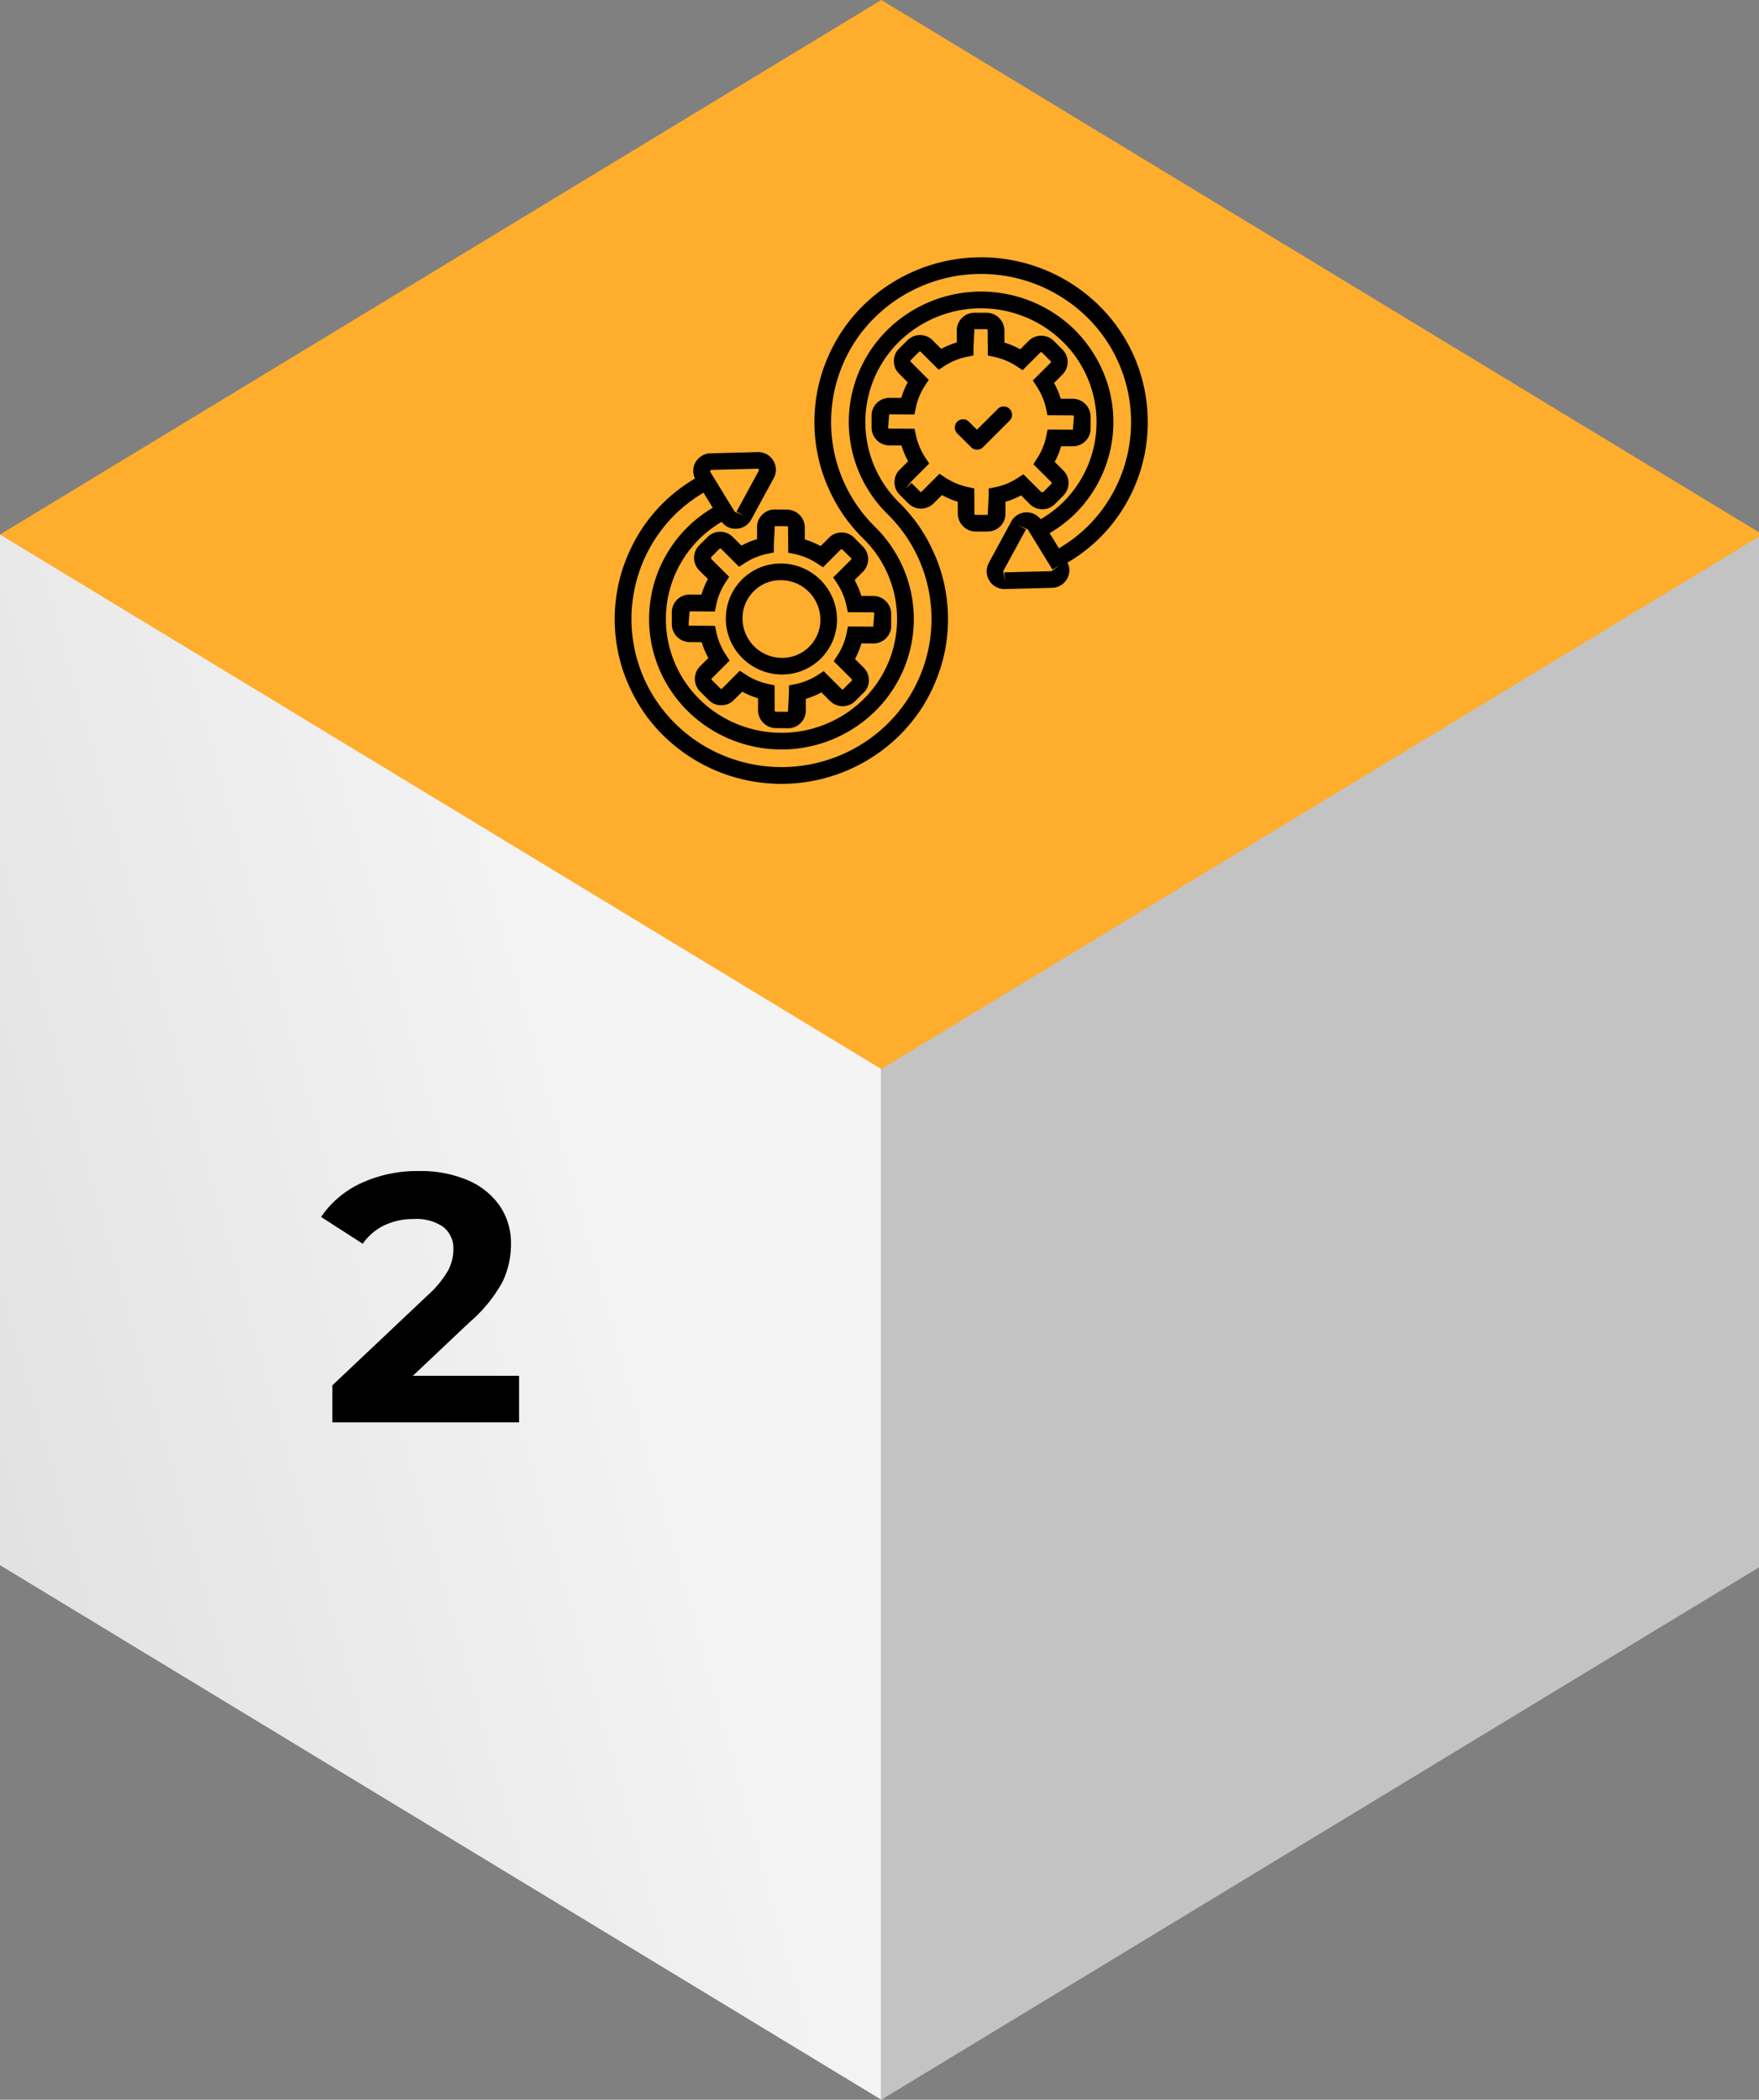
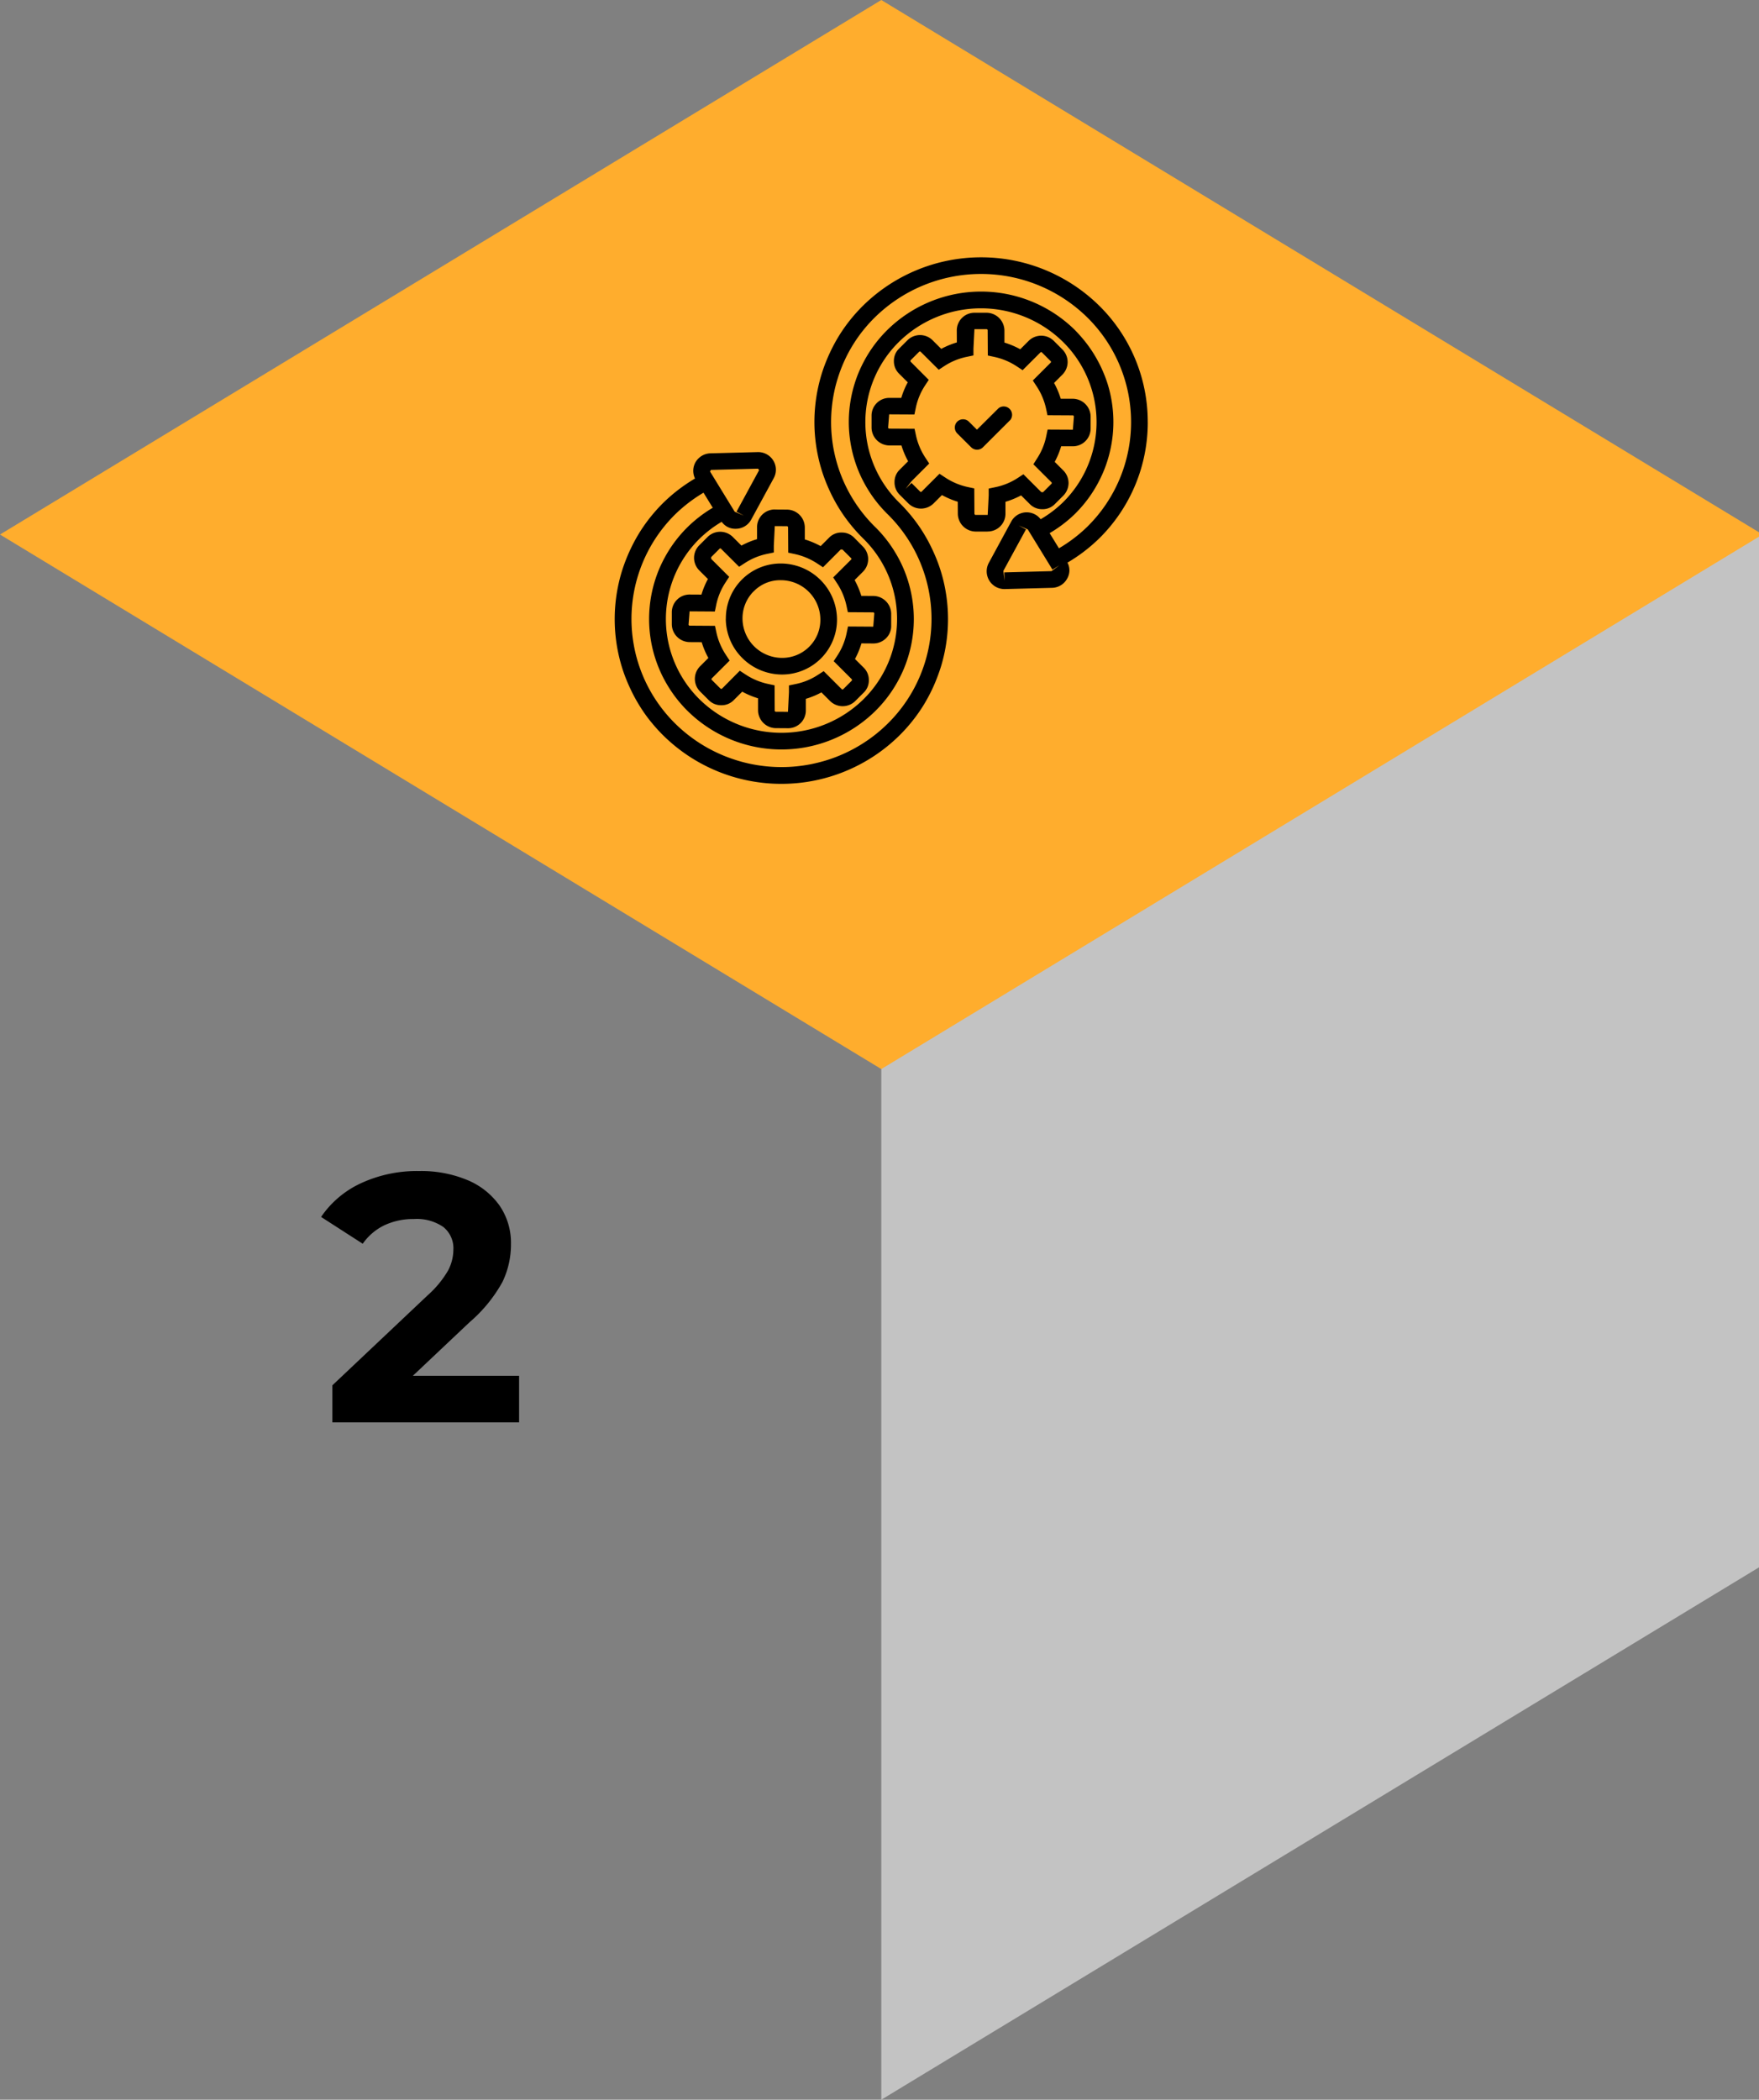
<svg xmlns="http://www.w3.org/2000/svg" width="126" height="150.373" viewBox="0 0 126 150.373">
  <rect x="0" y="0" width="126" height="150.373" fill="#808080" stroke="none" />
  <defs>
    <linearGradient id="linear-gradient" x1="0.68" y1="0.348" x2="-0.043" y2="0.708" gradientUnits="objectBoundingBox">
      <stop offset="0" stop-color="#f4f4f4" />
      <stop offset="1" stop-color="#e0e0e0" />
    </linearGradient>
    <clipPath id="clip-path">
      <rect id="Rectangle_5983" data-name="Rectangle 5983" width="38.202" height="40" fill="none" />
    </clipPath>
  </defs>
  <g id="img-s3-The-Next-Level-mb-02-Survival" transform="translate(-527 -2243.127)">
    <g id="Group_19825" data-name="Group 19825" transform="translate(527 2243.061)">
-       <path id="Path_73" data-name="Path 73" d="M0,76.628v35.529l63.129,38.282V76.628Zm0,0H63.129V38.347H0Z" fill="url(#linear-gradient)" />
      <path id="Path_74" data-name="Path 74" d="M63.129,76.628v73.811L126,112.313V76.628Zm0,0H126V38.347H63.129Z" fill="#c3c3c3" />
      <path id="Path_75" data-name="Path 75" d="M0,38.347,63.129,76.628,126,38.5v-.312L63.129.066Z" fill="#ffad2d" />
      <g id="Group_19835" data-name="Group 19835" transform="translate(44.028 17.347)">
        <g id="Group_19834" data-name="Group 19834" clip-path="url(#clip-path)">
          <path id="Path_78" data-name="Path 78" d="M28.341,13.566l-1.954,1.951a.586.586,0,0,1-.194.129.6.6,0,0,1-.65-.129l-1-.995a.6.6,0,0,1,0-.838.6.6,0,0,1,.839,0l.575.573L27.5,12.724a.6.6,0,0,1,.844.842Zm-2.564,6.693-.011-1.795-.468-.1a4.724,4.724,0,0,1-1.617-.683l-.407-.267L22,18.688a.08.08,0,0,1-.122-.006l-.609-.607-.422.421.417-.542,1.273-1.273-.266-.405a4.733,4.733,0,0,1-.683-1.616l-.1-.467-1.8-.01a.084.084,0,0,1-.093-.093l.074-.932,1.809.01.1-.478a4.6,4.6,0,0,1,.663-1.6l.263-.4L21.219,9.4a.086.086,0,0,1-.006-.12l.6-.6a.079.079,0,0,1,.122.005L23.22,9.964l.4-.262a4.642,4.642,0,0,1,1.608-.662l.479-.1,0-.488.07-1.394.856,0a.085.085,0,0,1,.093.093l.011,1.794.467.1a4.761,4.761,0,0,1,1.619.684l.406.267L30.5,8.728a.074.074,0,0,1,.121.006l.608.607a.076.076,0,0,1,.005.121l-1.274,1.273.266.406a4.739,4.739,0,0,1,.684,1.616l.1.467,1.8.01a.085.085,0,0,1,.092.093l-.073.932-1.809-.009-.1.478a4.6,4.6,0,0,1-.663,1.6L30,16.734l1.285,1.282a.076.076,0,0,1,.005.121l-.6.6-.121-.006-1.284-1.281-.4.262a4.634,4.634,0,0,1-1.607.662l-.479.1,0,.488-.071,1.4-.856,0a.085.085,0,0,1-.092-.093Zm.949,1.289A1.268,1.268,0,0,0,28,20.272l0-.85a5.881,5.881,0,0,0,1.118-.46l.615.613a1.233,1.233,0,0,0,.91.377h0a1.214,1.214,0,0,0,.9-.372l.6-.6a1.261,1.261,0,0,0,.276-.415,1.277,1.277,0,0,0,.1-.489,1.279,1.279,0,0,0-.377-.9l-.615-.614a5.779,5.779,0,0,0,.462-1.116l.852,0A1.268,1.268,0,0,0,34.1,14.173l0-.854a1.29,1.29,0,0,0-1.279-1.277l-.861,0a5.925,5.925,0,0,0-.479-1.131l.6-.6a1.278,1.278,0,0,0,.372-.9,1.279,1.279,0,0,0-.377-.9l-.608-.608a1.28,1.28,0,0,0-1.809-.005l-.6.6a5.953,5.953,0,0,0-1.133-.478l0-.86a1.29,1.29,0,0,0-1.279-1.277l-.856,0h-.008a1.267,1.267,0,0,0-1.27,1.276l.005.85a5.829,5.829,0,0,0-1.118.461l-.615-.613a1.287,1.287,0,0,0-.9-.376,1.286,1.286,0,0,0-.905.37l-.6.6a1.208,1.208,0,0,0-.372.9,1.231,1.231,0,0,0,.377.9l.615.614a5.835,5.835,0,0,0-.463,1.116l-.851,0h-.008a1.267,1.267,0,0,0-1.27,1.276l0,.853a1.289,1.289,0,0,0,.792,1.177,1.289,1.289,0,0,0,.488.1l.861,0a5.978,5.978,0,0,0,.478,1.131l-.6.6a1.214,1.214,0,0,0-.373.9,1.23,1.23,0,0,0,.378.908l.609.607a1.285,1.285,0,0,0,1.809.006l.6-.6a5.885,5.885,0,0,0,1.133.478l.005.858a1.289,1.289,0,0,0,.378.9,1.293,1.293,0,0,0,.9.378l.856,0ZM9.966,25.837a2.633,2.633,0,0,1,1.947-.8h.016a2.832,2.832,0,0,1,2.812,2.807,2.736,2.736,0,0,1-.2,1.06,2.72,2.72,0,0,1-.255.479A2.737,2.737,0,0,1,13.038,30.4a2.748,2.748,0,0,1-1.062.2,2.836,2.836,0,0,1-1.072-.221,2.788,2.788,0,0,1-.484-.26,2.825,2.825,0,0,1-1.035-1.256,2.816,2.816,0,0,1-.221-1.07,2.727,2.727,0,0,1,.8-1.96Zm-2,1.966a4.025,4.025,0,0,0,.685,2.209,4.094,4.094,0,0,0,.5.6,4.041,4.041,0,0,0,2.816,1.179h.023a3.939,3.939,0,0,0,2.2-.666,4,4,0,0,0,.6-.493,3.935,3.935,0,0,0,1.073-2.029,3.872,3.872,0,0,0,.07-.771,4.019,4.019,0,0,0-.685-2.209,4.039,4.039,0,0,0-3.313-1.782h-.023A3.927,3.927,0,0,0,7.971,27.8m4.457-6.536.011,1.8.468.1a4.76,4.76,0,0,1,1.619.682l.405.265L16.2,22.839l.122,0,.609.608a.075.075,0,0,1,.005.121l-1.275,1.271.267.406a4.745,4.745,0,0,1,.683,1.616l.1.466,1.8.012a.084.084,0,0,1,.093.092l-.074.933-1.809-.012-.1.479a4.621,4.621,0,0,1-.663,1.605l-.262.4,1.283,1.281a.085.085,0,0,1,.005.121l-.6.6a.078.078,0,0,1-.122-.006l-1.284-1.282-.406.262a4.582,4.582,0,0,1-1.6.661l-.481.1,0,.49-.07,1.4-.856-.005a.085.085,0,0,1-.093-.092l-.01-1.8-.468-.1a4.752,4.752,0,0,1-1.619-.681l-.405-.265L7.7,32.8a.088.088,0,0,1-.119-.006l-.609-.608a.077.077,0,0,1-.005-.121l1.275-1.272-.266-.406a4.735,4.735,0,0,1-.684-1.616l-.1-.466-1.8-.012A.084.084,0,0,1,5.3,28.2l.073-.933,1.809.012.1-.479a4.613,4.613,0,0,1,.664-1.6l.262-.405L6.92,23.509l-.006-.12.6-.6a.074.074,0,0,1,.122.005L8.92,24.075l.406-.262a4.61,4.61,0,0,1,1.6-.661l.481-.1,0-.49.07-1.4.858.006a.084.084,0,0,1,.091.092m-.95-1.289a1.267,1.267,0,0,0-1.27,1.276l0,.85a5.831,5.831,0,0,0-1.118.461l-.615-.614a1.281,1.281,0,0,0-1.808-.005l-.6.6a1.276,1.276,0,0,0-.372.9,1.28,1.28,0,0,0,.378.9l.615.614a5.8,5.8,0,0,0-.463,1.116l-.852-.005H5.369a1.269,1.269,0,0,0-.9.374,1.267,1.267,0,0,0-.369.9l0,.855a1.292,1.292,0,0,0,.379.9,1.3,1.3,0,0,0,.9.378l.861.005a5.9,5.9,0,0,0,.479,1.131l-.6.6a1.277,1.277,0,0,0,.007,1.8l.61.609a1.229,1.229,0,0,0,.9.375h.008a1.213,1.213,0,0,0,.9-.372l.6-.6a5.976,5.976,0,0,0,1.134.476l0,.861a1.27,1.27,0,0,0,.1.487,1.288,1.288,0,0,0,.691.689,1.272,1.272,0,0,0,.487.1l.858.006h0A1.267,1.267,0,0,0,13.7,34.383l0-.85a5.79,5.79,0,0,0,1.117-.462l.615.614a1.286,1.286,0,0,0,1.809.006l.6-.6a1.2,1.2,0,0,0,.372-.9,1.229,1.229,0,0,0-.377-.9l-.615-.613a5.79,5.79,0,0,0,.462-1.117l.852.006a1.277,1.277,0,0,0,.907-.371,1.211,1.211,0,0,0,.372-.9l0-.855a1.29,1.29,0,0,0-1.279-1.276l-.861-.006a5.93,5.93,0,0,0-.479-1.132l.6-.6a1.277,1.277,0,0,0,.37-.9,1.254,1.254,0,0,0-.1-.488,1.278,1.278,0,0,0-.277-.413L17.17,22a1.23,1.23,0,0,0-.909-.377h0a1.214,1.214,0,0,0-.9.372l-.6.6a5.978,5.978,0,0,0-1.134-.477l0-.859a1.288,1.288,0,0,0-1.278-1.278l-.856-.006ZM31.83,22.752l-.666-1.085a9.441,9.441,0,0,0,1.791-1.356q.328-.323.623-.676t.553-.734q.258-.381.477-.786t.4-.828q.178-.424.313-.864t.226-.89q.091-.45.137-.908t.046-.917q0-.459-.046-.917a9.1,9.1,0,0,0-.136-.908q-.091-.451-.226-.89A9.069,9.069,0,0,0,35,10.127q-.178-.423-.4-.828a9.1,9.1,0,0,0-.477-.785q-.259-.381-.553-.734T32.954,7.1a9.578,9.578,0,0,0-13.4,0q-.329.323-.623.675t-.553.734q-.259.381-.478.786t-.4.828q-.178.424-.313.864t-.226.89q-.091.45-.137.908t-.046.917q0,.459.046.917t.137.908q.091.45.226.89t.313.864q.179.424.4.829t.478.785a9.148,9.148,0,0,0,.553.734q.295.353.623.676.373.366.708.768t.628.834a10.425,10.425,0,0,1,.543.893q.249.459.451.942t.356.982q.154.5.256,1.012t.155,1.033q.052.52.052,1.043t-.052,1.043q-.052.52-.155,1.033t-.256,1.012q-.154.5-.356.982t-.451.942a10.424,10.424,0,0,1-.543.893q-.293.432-.628.834t-.708.769q-.376.368-.786.7t-.849.619q-.44.289-.905.534t-.953.444q-.487.2-.992.349t-1.021.252q-.517.1-1.041.152t-1.05.051q-.528,0-1.051-.051t-1.04-.152q-.517-.1-1.021-.252t-.992-.349q-.487-.2-.953-.444t-.906-.534q-.44-.289-.849-.619t-.786-.7q-.373-.367-.708-.769t-.628-.834a10.424,10.424,0,0,1-.543-.893q-.249-.459-.451-.942t-.356-.982q-.154-.5-.256-1.012t-.155-1.033q-.052-.52-.052-1.043t.052-1.043q.052-.52.155-1.033t.256-1.012q.154-.5.356-.982t.451-.942a10.424,10.424,0,0,1,.543-.893q.293-.432.628-.834t.708-.768A10.721,10.721,0,0,1,6.371,18.77l.662,1.079a9.453,9.453,0,0,0-1.785,1.366q-.328.322-.623.675t-.553.734q-.258.381-.478.786t-.4.828q-.177.424-.313.864a9.325,9.325,0,0,0-.362,1.8q-.046.458-.046.917t.046.917q.046.458.137.908A9.274,9.274,0,0,0,3.2,31.4q.178.424.4.829t.478.785q.258.38.553.734c.2.236.4.461.623.675a9.577,9.577,0,0,0,13.405,0q.328-.322.623-.675t.553-.734q.258-.38.478-.785t.4-.829a9.274,9.274,0,0,0,.539-1.754q.091-.45.137-.908t.046-.917q0-.46-.046-.917t-.137-.908a9.274,9.274,0,0,0-.539-1.754q-.178-.424-.4-.829t-.478-.785q-.259-.38-.553-.734t-.623-.675q-.374-.367-.708-.768t-.629-.835q-.293-.433-.542-.893a10.414,10.414,0,0,1-.807-1.924q-.154-.5-.257-1.012a10.337,10.337,0,0,1-.155-1.033q-.052-.52-.052-1.043t.052-1.043a10.363,10.363,0,0,1,.155-1.033q.1-.512.257-1.012A10.46,10.46,0,0,1,16.775,8.7q.249-.459.542-.893t.629-.834a10.349,10.349,0,0,1,.708-.768,10.857,10.857,0,0,1,15.194,0q.373.366.708.768t.629.834q.293.433.542.893a10.46,10.46,0,0,1,.807,1.924q.154.5.257,1.012t.155,1.033q.052.52.052,1.043t-.052,1.043q-.051.52-.155,1.033T36.535,16.8a10.414,10.414,0,0,1-.807,1.924q-.249.46-.542.893t-.629.835q-.335.4-.708.768A10.605,10.605,0,0,1,31.83,22.752ZM31.3,24.388l-3.382.089.016.6-.084-.708L29.468,21.4l-.524-.283.654.282,1.767,2.878.5-.307h0ZM6.9,17.138l3.382-.088.068.111L8.736,20.129l.524.284-.655-.28-1.767-2.88Zm31.291-3.429a11.657,11.657,0,0,0-3.5-8.354,12.057,12.057,0,0,0-16.872,0q-.415.408-.788.855a11.575,11.575,0,0,0-.7.929q-.326.482-.6.993t-.5,1.048a11.6,11.6,0,0,0-.4,1.093q-.17.556-.285,1.126t-.173,1.149q-.058.578-.058,1.16t.058,1.16q.058.579.173,1.149t.285,1.126a11.6,11.6,0,0,0,.4,1.093q.225.536.5,1.048t.6.993a11.575,11.575,0,0,0,.7.929q.373.448.788.855a8.064,8.064,0,0,1,0,11.513,8.383,8.383,0,0,1-11.727,0,8.079,8.079,0,0,1-1.025-1.229,8.06,8.06,0,0,1,0-9.055,8.079,8.079,0,0,1,1.025-1.229,8.238,8.238,0,0,1,1.581-1.207,1.183,1.183,0,0,0,1,.5H8.7A1.26,1.26,0,0,0,9.785,20.7L11.4,17.73a1.255,1.255,0,0,0-.034-1.268,1.277,1.277,0,0,0-1.115-.6l-3.38.089a1.233,1.233,0,0,0-.31.045,1.257,1.257,0,0,0-.54.309,1.223,1.223,0,0,0-.2.244,1.251,1.251,0,0,0-.184.594,1.27,1.27,0,0,0,.024.312,1.238,1.238,0,0,0,.1.3,11.91,11.91,0,0,0-2.249,1.717q-.415.408-.787.855a11.575,11.575,0,0,0-.7.929q-.326.482-.6.994t-.5,1.048q-.225.536-.4,1.092a11.554,11.554,0,0,0-.285,1.126q-.115.571-.173,1.149t-.058,1.16q0,.582.058,1.161a11.758,11.758,0,0,0,.458,2.275q.172.556.4,1.092t.5,1.048q.277.511.6.994t.7.928a11.55,11.55,0,0,0,.787.855q.417.409.872.776t.943.688q.489.321,1.006.593t1.058.493q.541.221,1.1.388t1.134.28q.573.112,1.155.169t1.167.056q.583,0,1.166-.056t1.156-.169q.573-.113,1.133-.28t1.1-.388q.541-.221,1.058-.493t1.006-.593q.488-.321.943-.688t.872-.776a11.55,11.55,0,0,0,.787-.855q.373-.447.7-.928t.6-.994q.277-.511.5-1.048t.4-1.092q.171-.556.286-1.127t.172-1.149q.058-.579.058-1.161t-.058-1.16q-.058-.579-.172-1.149t-.286-1.126q-.171-.556-.4-1.092t-.5-1.048q-.278-.512-.6-.994a11.575,11.575,0,0,0-.7-.929q-.372-.447-.787-.855a8.062,8.062,0,0,1,0-11.513,8.381,8.381,0,0,1,11.727,0,8.064,8.064,0,0,1,0,11.513,8.252,8.252,0,0,1-1.588,1.2,1.291,1.291,0,0,0-.219-.224,1.255,1.255,0,0,0-.568-.253,1.259,1.259,0,0,0-1.14.389,1.267,1.267,0,0,0-.181.255L26.805,23.8a1.265,1.265,0,0,0-.1.952,1.261,1.261,0,0,0,.331.557,1.273,1.273,0,0,0,.888.363h.032l3.384-.089a1.259,1.259,0,0,0,1.08-.662,1.176,1.176,0,0,0,.022-1.143,11.851,11.851,0,0,0,2.251-1.713,11.661,11.661,0,0,0,3.5-8.353" transform="translate(-0.005 -0.766)" />
        </g>
      </g>
    </g>
    <path id="Path_50" data-name="Path 50" d="M14.207-2.425V.912H.833V-1.742L7.659-8.189A7.249,7.249,0,0,0,9.125-9.971,3.242,3.242,0,0,0,9.5-11.45a1.955,1.955,0,0,0-.721-1.631,3.353,3.353,0,0,0-2.111-.569,4.847,4.847,0,0,0-2.1.442A4.018,4.018,0,0,0,3.007-11.88L.024-13.8a7,7,0,0,1,2.857-2.414,9.541,9.541,0,0,1,4.171-.872,8.576,8.576,0,0,1,3.451.645,5.319,5.319,0,0,1,2.3,1.82,4.71,4.71,0,0,1,.822,2.768,6.171,6.171,0,0,1-.607,2.705,10.413,10.413,0,0,1-2.351,2.882L6.6-2.425Z" transform="translate(549.976 2344.079)" />
  </g>
</svg>